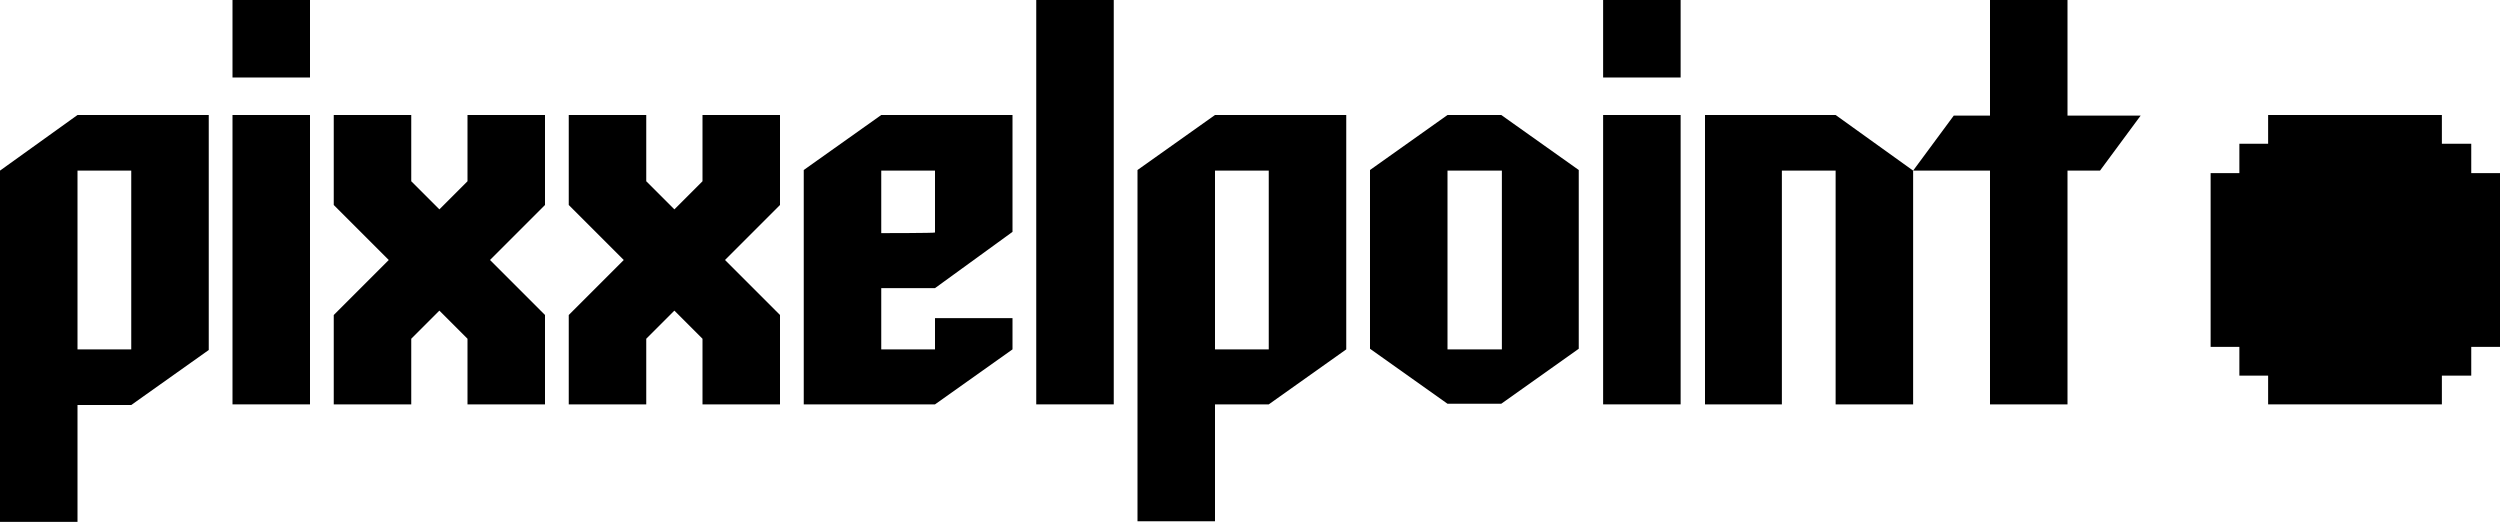
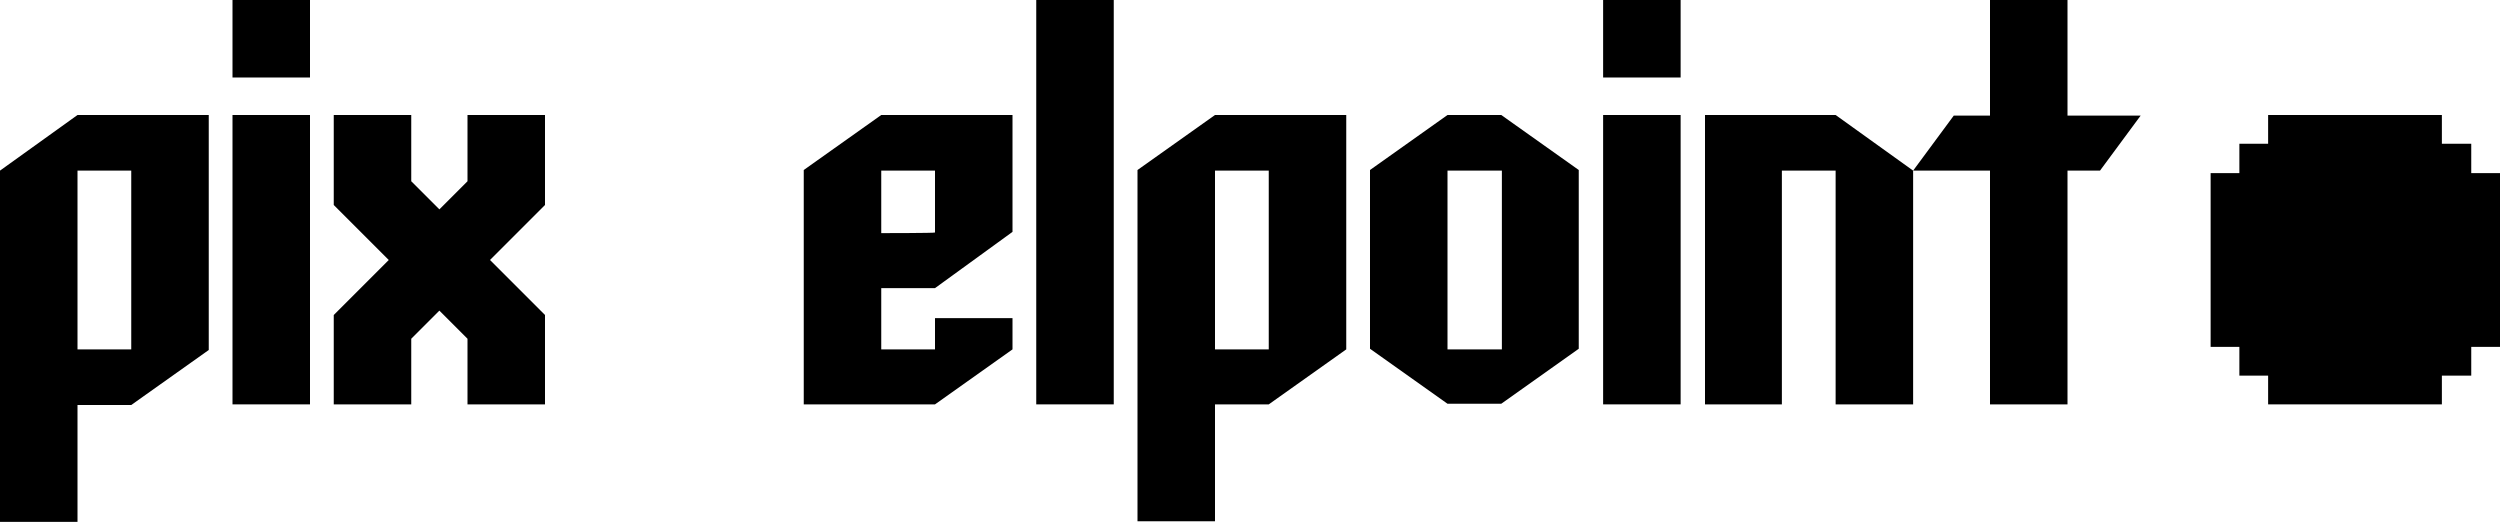
<svg xmlns="http://www.w3.org/2000/svg" id="Layer_1" version="1.1" viewBox="0 0 400 83.5">
  <path d="M12.4,18.4L0,27.3v56.2h12.4v-18.7h8.6l12.4-8.8V18.4H12.4ZM12.4,55.9v-28.6h8.6v28.6h-8.6Z" />
  <path d="M194.4,18.4l-12.4,8.8v56.2h12.4v-18.7h8.6l12.4-8.8V18.4h-21ZM194.4,55.9v-28.6h8.6v28.6h-8.6Z" />
  <polygon points="293.7 18.4 272.8 18.4 272.8 64.7 285.1 64.7 285.1 27.3 293.7 27.3 293.7 64.7 306.1 64.7 306.1 27.3 293.7 18.4" />
  <path d="M240.3,18.4h0s0,0,0,0h-8.7s0,0,0,0l-12.4,8.8v28.6l12.4,8.8h0s0,0,0,0h8.6l12.4-8.8v-28.6l-12.4-8.8ZM240.3,55.9h-8.7v-28.6h8.7v28.6h0Z" />
  <rect x="165.8" width="12.4" height="64.7" />
  <g>
    <rect x="37.2" y="18.4" width="12.4" height="46.3" />
    <rect x="37.2" y="0" width="12.4" height="12.4" />
  </g>
  <g>
    <rect x="256.5" y="18.4" width="12.4" height="46.3" />
    <rect x="256.5" y="0" width="12.4" height="12.4" />
  </g>
  <polygon points="87.2 18.4 74.8 18.4 74.8 29 70.3 33.5 65.8 29 65.8 18.4 53.4 18.4 53.4 32.8 62.2 41.6 53.4 50.4 53.4 50.4 53.4 50.4 53.4 64.7 65.8 64.7 65.8 54.2 70.3 49.7 74.8 54.2 74.8 64.7 87.2 64.7 87.2 50.4 78.4 41.6 87.2 32.8 87.2 32.8 87.2 32.8 87.2 18.4" />
-   <polygon points="124.8 18.4 112.4 18.4 112.4 29 107.9 33.5 103.4 29 103.4 18.4 91 18.4 91 32.8 99.8 41.6 91 50.4 91 50.4 91 50.4 91 64.7 103.4 64.7 103.4 54.2 107.9 49.7 112.4 54.2 112.4 64.7 124.8 64.7 124.8 50.4 116 41.6 124.8 32.8 124.8 32.8 124.8 32.8 124.8 18.4" />
  <path d="M149.6,46.1l12.4-9v-18.7h-21l-12.4,8.8v37.5h21l12.4-8.8v-5h-12.4v5h-8.6v-9.8h8.6ZM149.6,27.3v9.9h0c0,.1-8.6.1-8.6.1v-10h8.6Z" />
  <polygon points="342.5 18.5 330.8 18.5 330.8 0 318.4 0 318.4 18.5 312.6 18.5 306.1 27.3 318.4 27.3 318.4 64.7 330.8 64.7 330.8 27.3 336 27.3 342.5 18.5" />
  <polygon points="395.4 27.7 395.4 23 390.7 23 390.7 18.4 386.1 18.4 381.5 18.4 376.8 18.4 372.2 18.4 367.6 18.4 362.9 18.4 362.9 23 358.3 23 358.3 27.7 353.7 27.7 353.7 32.3 353.7 36.9 353.7 41.6 353.7 46.2 353.7 50.8 353.7 55.5 358.3 55.5 358.3 60.1 362.9 60.1 362.9 64.7 367.6 64.7 372.2 64.7 376.8 64.7 381.5 64.7 386.1 64.7 390.7 64.7 390.7 60.1 395.4 60.1 395.4 55.5 400 55.5 400 50.8 400 46.2 400 41.6 400 36.9 400 32.3 400 27.7 395.4 27.7" />
</svg>